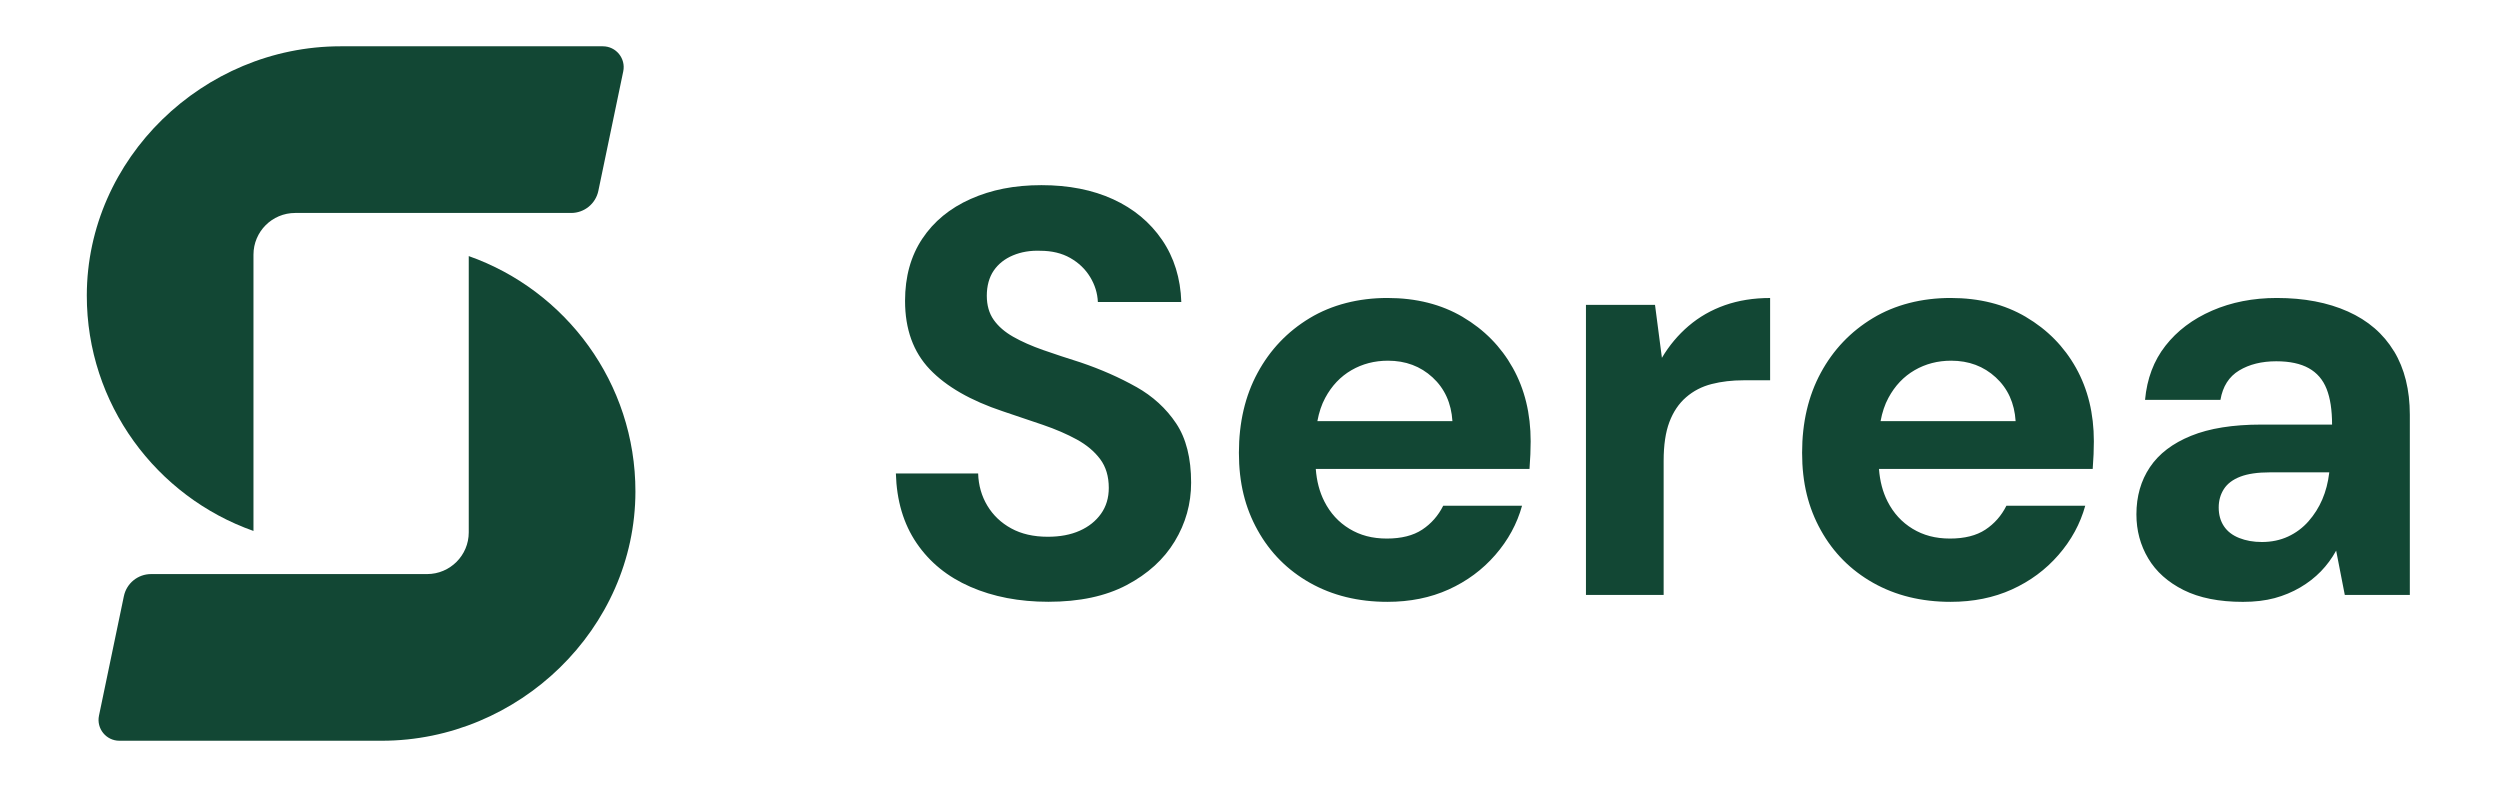
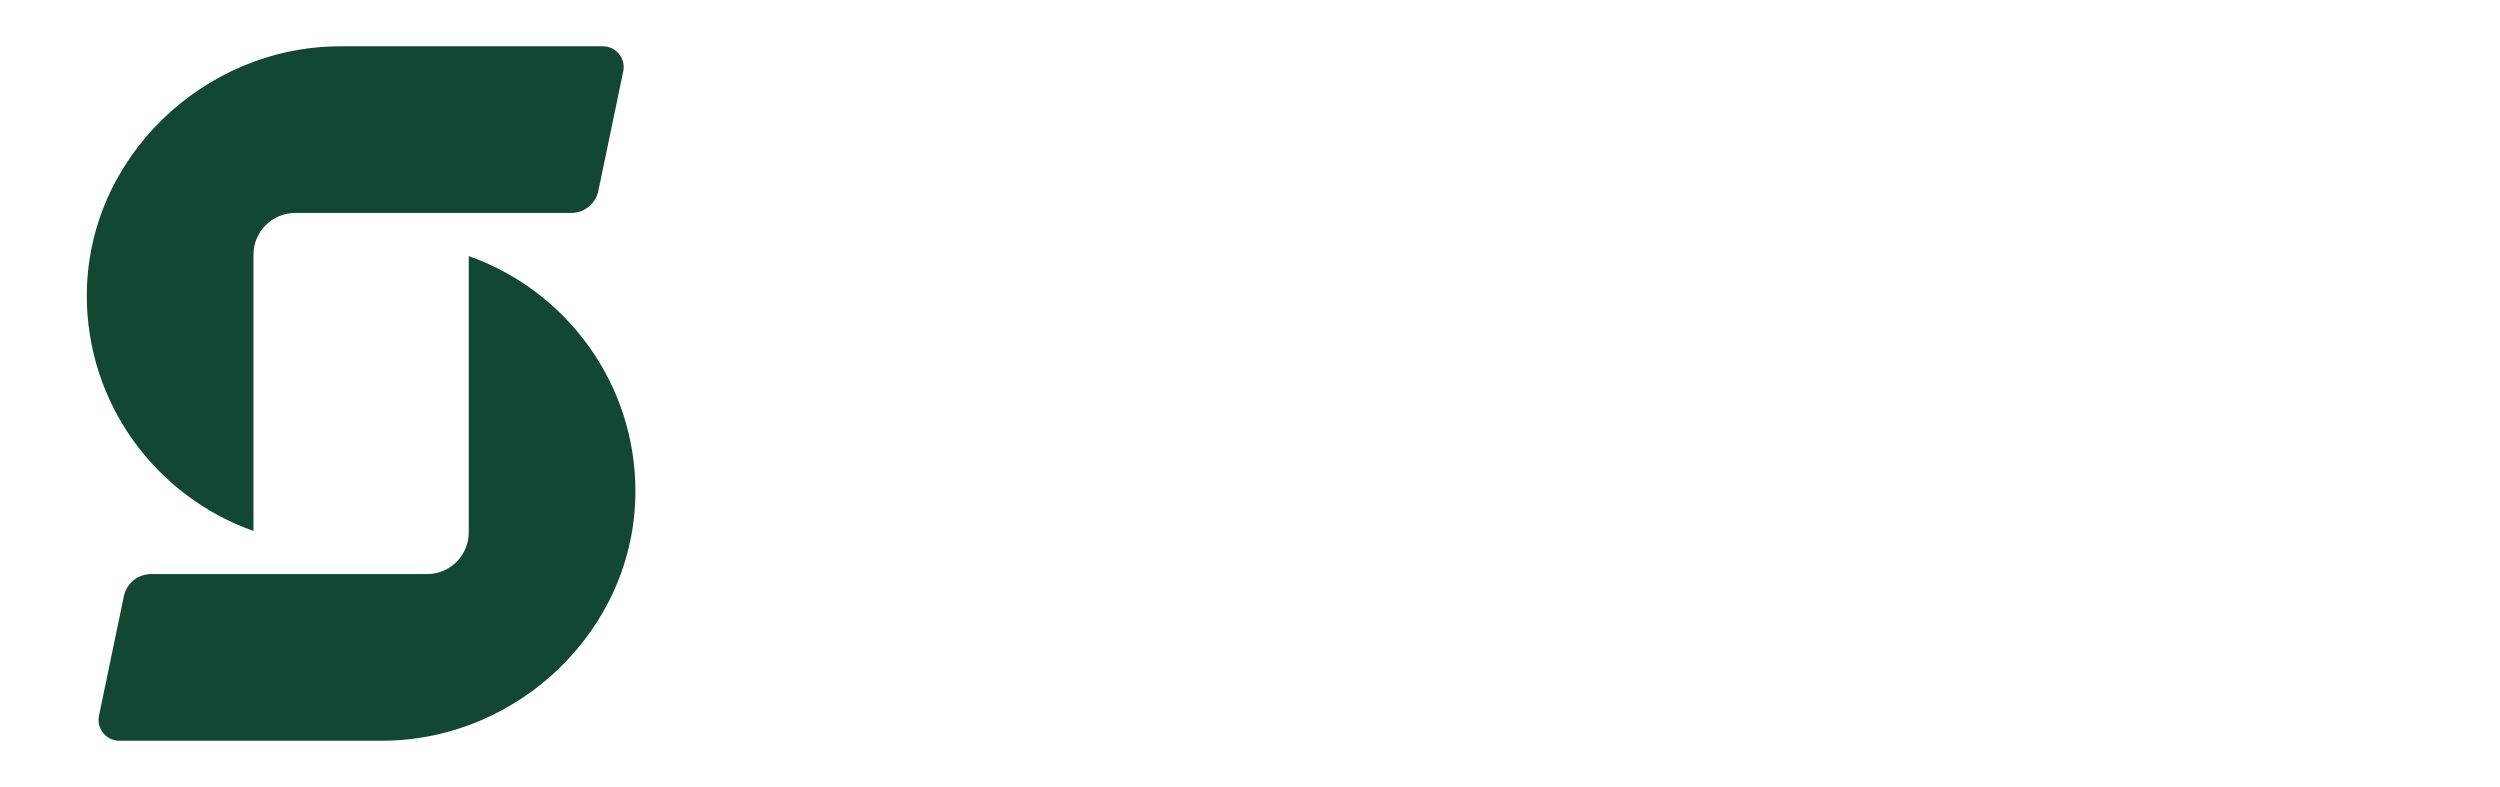
<svg xmlns="http://www.w3.org/2000/svg" width="432" height="136" viewBox="0 0 432 136" fill="none">
  <g clip-path="url(#clip0_405_1631)">
-     <path d="M196.327 66.854C193.443 65.23 190.244 63.82 186.73 62.628C184.409 61.9 182.257 61.184 180.265 60.49C178.278 59.793 176.553 59.032 175.094 58.203C173.635 57.374 172.507 56.399 171.712 55.27C170.917 54.142 170.519 52.75 170.519 51.093C170.519 49.435 170.917 47.928 171.712 46.765C172.507 45.607 173.617 44.725 175.042 44.129C176.467 43.533 178.042 43.267 179.767 43.334C181.754 43.334 183.479 43.75 184.938 44.575C186.397 45.404 187.54 46.499 188.369 47.857C189.198 49.218 189.644 50.658 189.712 52.184H204.13C203.995 48.074 202.885 44.493 200.8 41.444C198.712 38.395 195.892 36.059 192.348 34.432C188.8 32.808 184.672 31.994 179.965 31.994C175.259 31.994 171.314 32.789 167.733 34.379C164.152 35.969 161.369 38.257 159.378 41.242C157.39 44.227 156.393 47.804 156.393 51.982C156.393 56.887 157.818 60.832 160.668 63.817C163.518 66.802 167.729 69.22 173.298 71.077C175.683 71.872 177.989 72.652 180.209 73.413C182.429 74.174 184.387 75.022 186.078 75.948C187.769 76.878 189.112 78.003 190.105 79.33C191.099 80.658 191.598 82.315 191.598 84.303C191.598 86.028 191.152 87.52 190.255 88.777C189.359 90.037 188.133 91.015 186.577 91.709C185.017 92.407 183.179 92.752 181.057 92.752C178.604 92.752 176.497 92.272 174.742 91.308C172.983 90.348 171.61 89.039 170.613 87.382C169.619 85.724 169.087 83.868 169.023 81.813H154.807C154.938 86.519 156.13 90.532 158.388 93.847C160.642 97.162 163.739 99.682 167.688 101.403C171.633 103.128 176.125 103.987 181.162 103.987C186.532 103.987 191.039 103.027 194.688 101.103C198.333 99.179 201.104 96.663 202.99 93.547C204.88 90.43 205.825 87.052 205.825 83.403C205.825 79.162 204.963 75.745 203.238 73.162C201.513 70.578 199.21 68.47 196.327 66.847V66.854ZM350.088 54.772C346.376 52.585 342.033 51.49 337.061 51.49C332.088 51.49 327.479 52.653 323.636 54.97C319.788 57.292 316.788 60.438 314.636 64.417C312.479 68.395 311.403 73.004 311.403 78.239C311.403 83.474 312.479 87.738 314.636 91.615C316.788 95.493 319.807 98.527 323.684 100.717C327.562 102.903 332.021 103.998 337.061 103.998C340.972 103.998 344.501 103.285 347.651 101.86C350.797 100.435 353.486 98.448 355.706 95.894C357.926 93.344 359.467 90.509 360.33 87.393H346.706C345.843 89.118 344.632 90.494 343.076 91.522C341.516 92.549 339.479 93.063 336.959 93.063C334.439 93.063 332.351 92.5 330.494 91.372C328.638 90.247 327.194 88.672 326.167 86.647C325.331 85.004 324.843 83.129 324.686 81.029H361.619C361.683 80.167 361.736 79.323 361.77 78.494C361.803 77.665 361.818 76.919 361.818 76.255C361.818 71.482 360.791 67.255 358.736 63.577C356.681 59.898 353.797 56.965 350.084 54.775L350.088 54.772ZM324.963 72.772C325.241 71.26 325.687 69.914 326.321 68.744C327.446 66.655 328.957 65.065 330.847 63.97C332.737 62.875 334.841 62.328 337.162 62.328C340.211 62.328 342.779 63.288 344.868 65.212C346.957 67.135 348.101 69.655 348.299 72.768H324.963V72.772ZM413.673 60.689C411.851 57.674 409.2 55.387 405.716 53.827C402.236 52.27 398.141 51.49 393.435 51.49C389.325 51.49 385.593 52.222 382.248 53.677C378.9 55.135 376.215 57.157 374.193 59.744C372.168 62.328 370.995 65.448 370.665 69.093H383.692C384.09 66.772 385.166 65.08 386.925 64.019C388.68 62.958 390.817 62.429 393.337 62.429C395.658 62.429 397.53 62.827 398.955 63.622C400.38 64.417 401.407 65.609 402.037 67.203C402.667 68.793 402.982 70.848 402.982 73.368H390.75C385.841 73.368 381.798 74.013 378.618 75.307C375.435 76.6 373.065 78.408 371.508 80.725C369.948 83.047 369.172 85.765 369.172 88.882C369.172 91.668 369.851 94.203 371.212 96.49C372.57 98.778 374.61 100.6 377.328 101.962C380.047 103.319 383.46 104.002 387.573 104.002C389.628 104.002 391.451 103.784 393.045 103.357C394.635 102.925 396.112 102.31 397.47 101.515C398.827 100.72 400.02 99.79 401.051 98.729C402.078 97.668 402.956 96.475 403.687 95.148L405.18 102.805H416.418V71.677C416.418 67.368 415.507 63.704 413.685 60.689H413.673ZM402.487 81.723C402.288 83.38 401.891 84.907 401.295 86.298C400.698 87.689 399.903 88.949 398.91 90.078C397.916 91.207 396.738 92.084 395.381 92.714C394.02 93.344 392.512 93.659 390.855 93.659C389.396 93.659 388.087 93.427 386.925 92.962C385.762 92.5 384.885 91.818 384.288 90.922C383.692 90.025 383.392 88.949 383.392 87.689C383.392 86.497 383.692 85.435 384.288 84.505C384.885 83.579 385.83 82.863 387.123 82.368C388.417 81.869 390.123 81.622 392.246 81.622H402.491V81.723H402.487ZM252.768 54.772C249.056 52.585 244.713 51.49 239.741 51.49C234.768 51.49 230.159 52.653 226.316 54.97C222.468 57.292 219.468 60.438 217.316 64.417C215.159 68.395 214.083 73.004 214.083 78.239C214.083 83.474 215.159 87.738 217.316 91.615C219.468 95.493 222.487 98.527 226.364 100.717C230.242 102.903 234.701 103.998 239.741 103.998C243.652 103.998 247.181 103.285 250.331 101.86C253.477 100.435 256.166 98.448 258.386 95.894C260.606 93.344 262.147 90.509 263.009 87.393H249.386C248.523 89.118 247.312 90.494 245.756 91.522C244.196 92.549 242.159 93.063 239.639 93.063C237.119 93.063 235.031 92.5 233.174 91.372C231.318 90.247 229.874 88.672 228.847 86.647C228.011 85.004 227.523 83.129 227.366 81.029H264.299C264.363 80.167 264.416 79.323 264.449 78.494C264.483 77.665 264.498 76.919 264.498 76.255C264.498 71.482 263.471 67.255 261.416 63.577C259.361 59.898 256.477 56.965 252.764 54.775L252.768 54.772ZM227.643 72.772C227.921 71.26 228.367 69.914 229.001 68.744C230.126 66.655 231.637 65.065 233.527 63.97C235.417 62.875 237.521 62.328 239.842 62.328C242.891 62.328 245.459 63.288 247.548 65.212C249.637 67.135 250.781 69.655 250.979 72.768H227.643V72.772ZM291.802 56.313C289.979 57.873 288.434 59.71 287.178 61.833L285.986 52.683H274.053V102.805H287.478V79.634C287.478 76.915 287.808 74.68 288.472 72.922C289.136 71.167 290.096 69.738 291.356 68.647C292.616 67.552 294.089 66.79 295.781 66.359C297.472 65.928 299.309 65.714 301.301 65.714H305.876V51.494C303.026 51.494 300.423 51.91 298.068 52.735C295.713 53.564 293.624 54.76 291.802 56.317V56.313Z" fill="#124734" />
-   </g>
+     </g>
  <g clip-path="url(#clip1_405_1631)">
    <path d="M81 44.251V92C81 95.975 77.775 99.2 73.8 99.2H26.104C23.831 99.2 21.87 100.794 21.405 103.021L17.104 123.665C16.639 125.9 18.345 128 20.629 128H65.97C89.648 128 109.771 108.635 109.801 84.957C109.823 66.181 97.778 50.172 81 44.251ZM43.8 91.749V44C43.8 40.025 47.025 36.8 51 36.8H98.697C100.969 36.8 102.93 35.206 103.395 32.979L107.697 12.335C108.162 10.1 106.456 8 104.172 8H58.838C35.156 8 15.03 27.365 15 51.042C14.977 69.819 27.023 85.828 43.8 91.749Z" fill="#124734" />
  </g>
  <defs>
    <clipPath id="clip0_405_1631">
      <rect width="261.6" height="90" fill="white" transform="translate(154.806 23)" />
    </clipPath>
    <clipPath id="clip1_405_1631">
      <rect width="94.8" height="120" fill="white" transform="translate(15 8)" />
    </clipPath>
  </defs>
</svg>